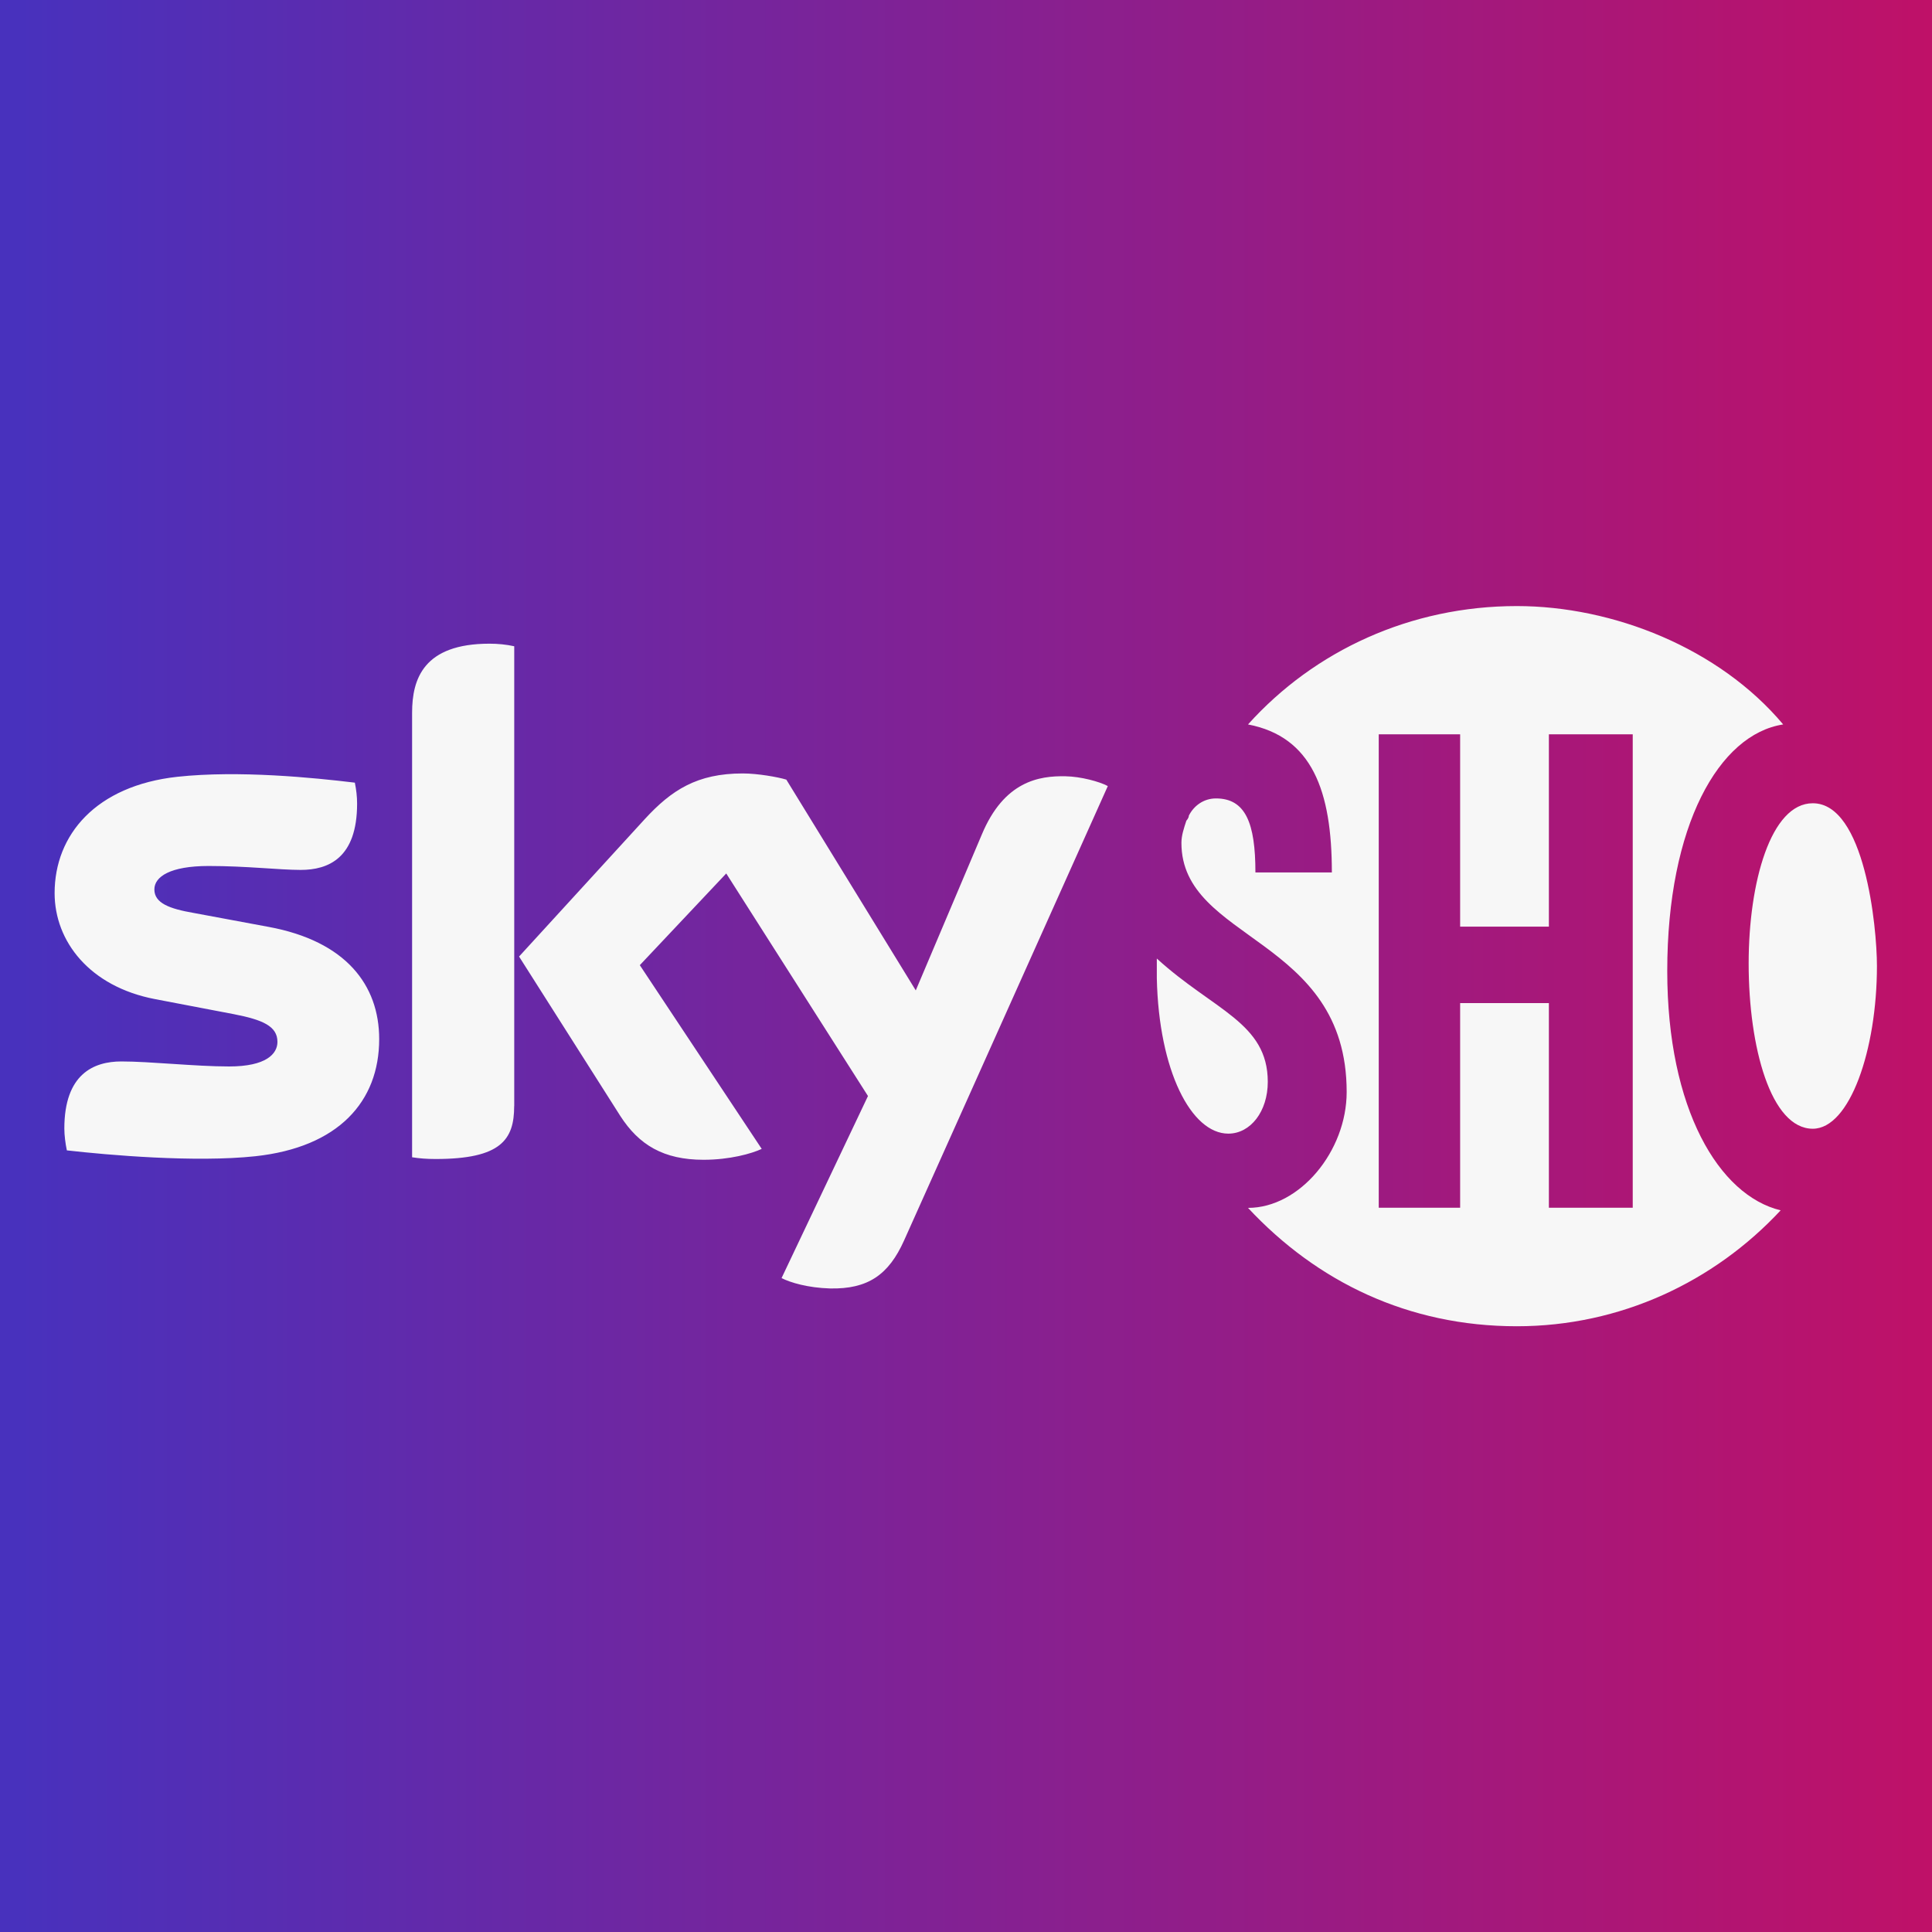
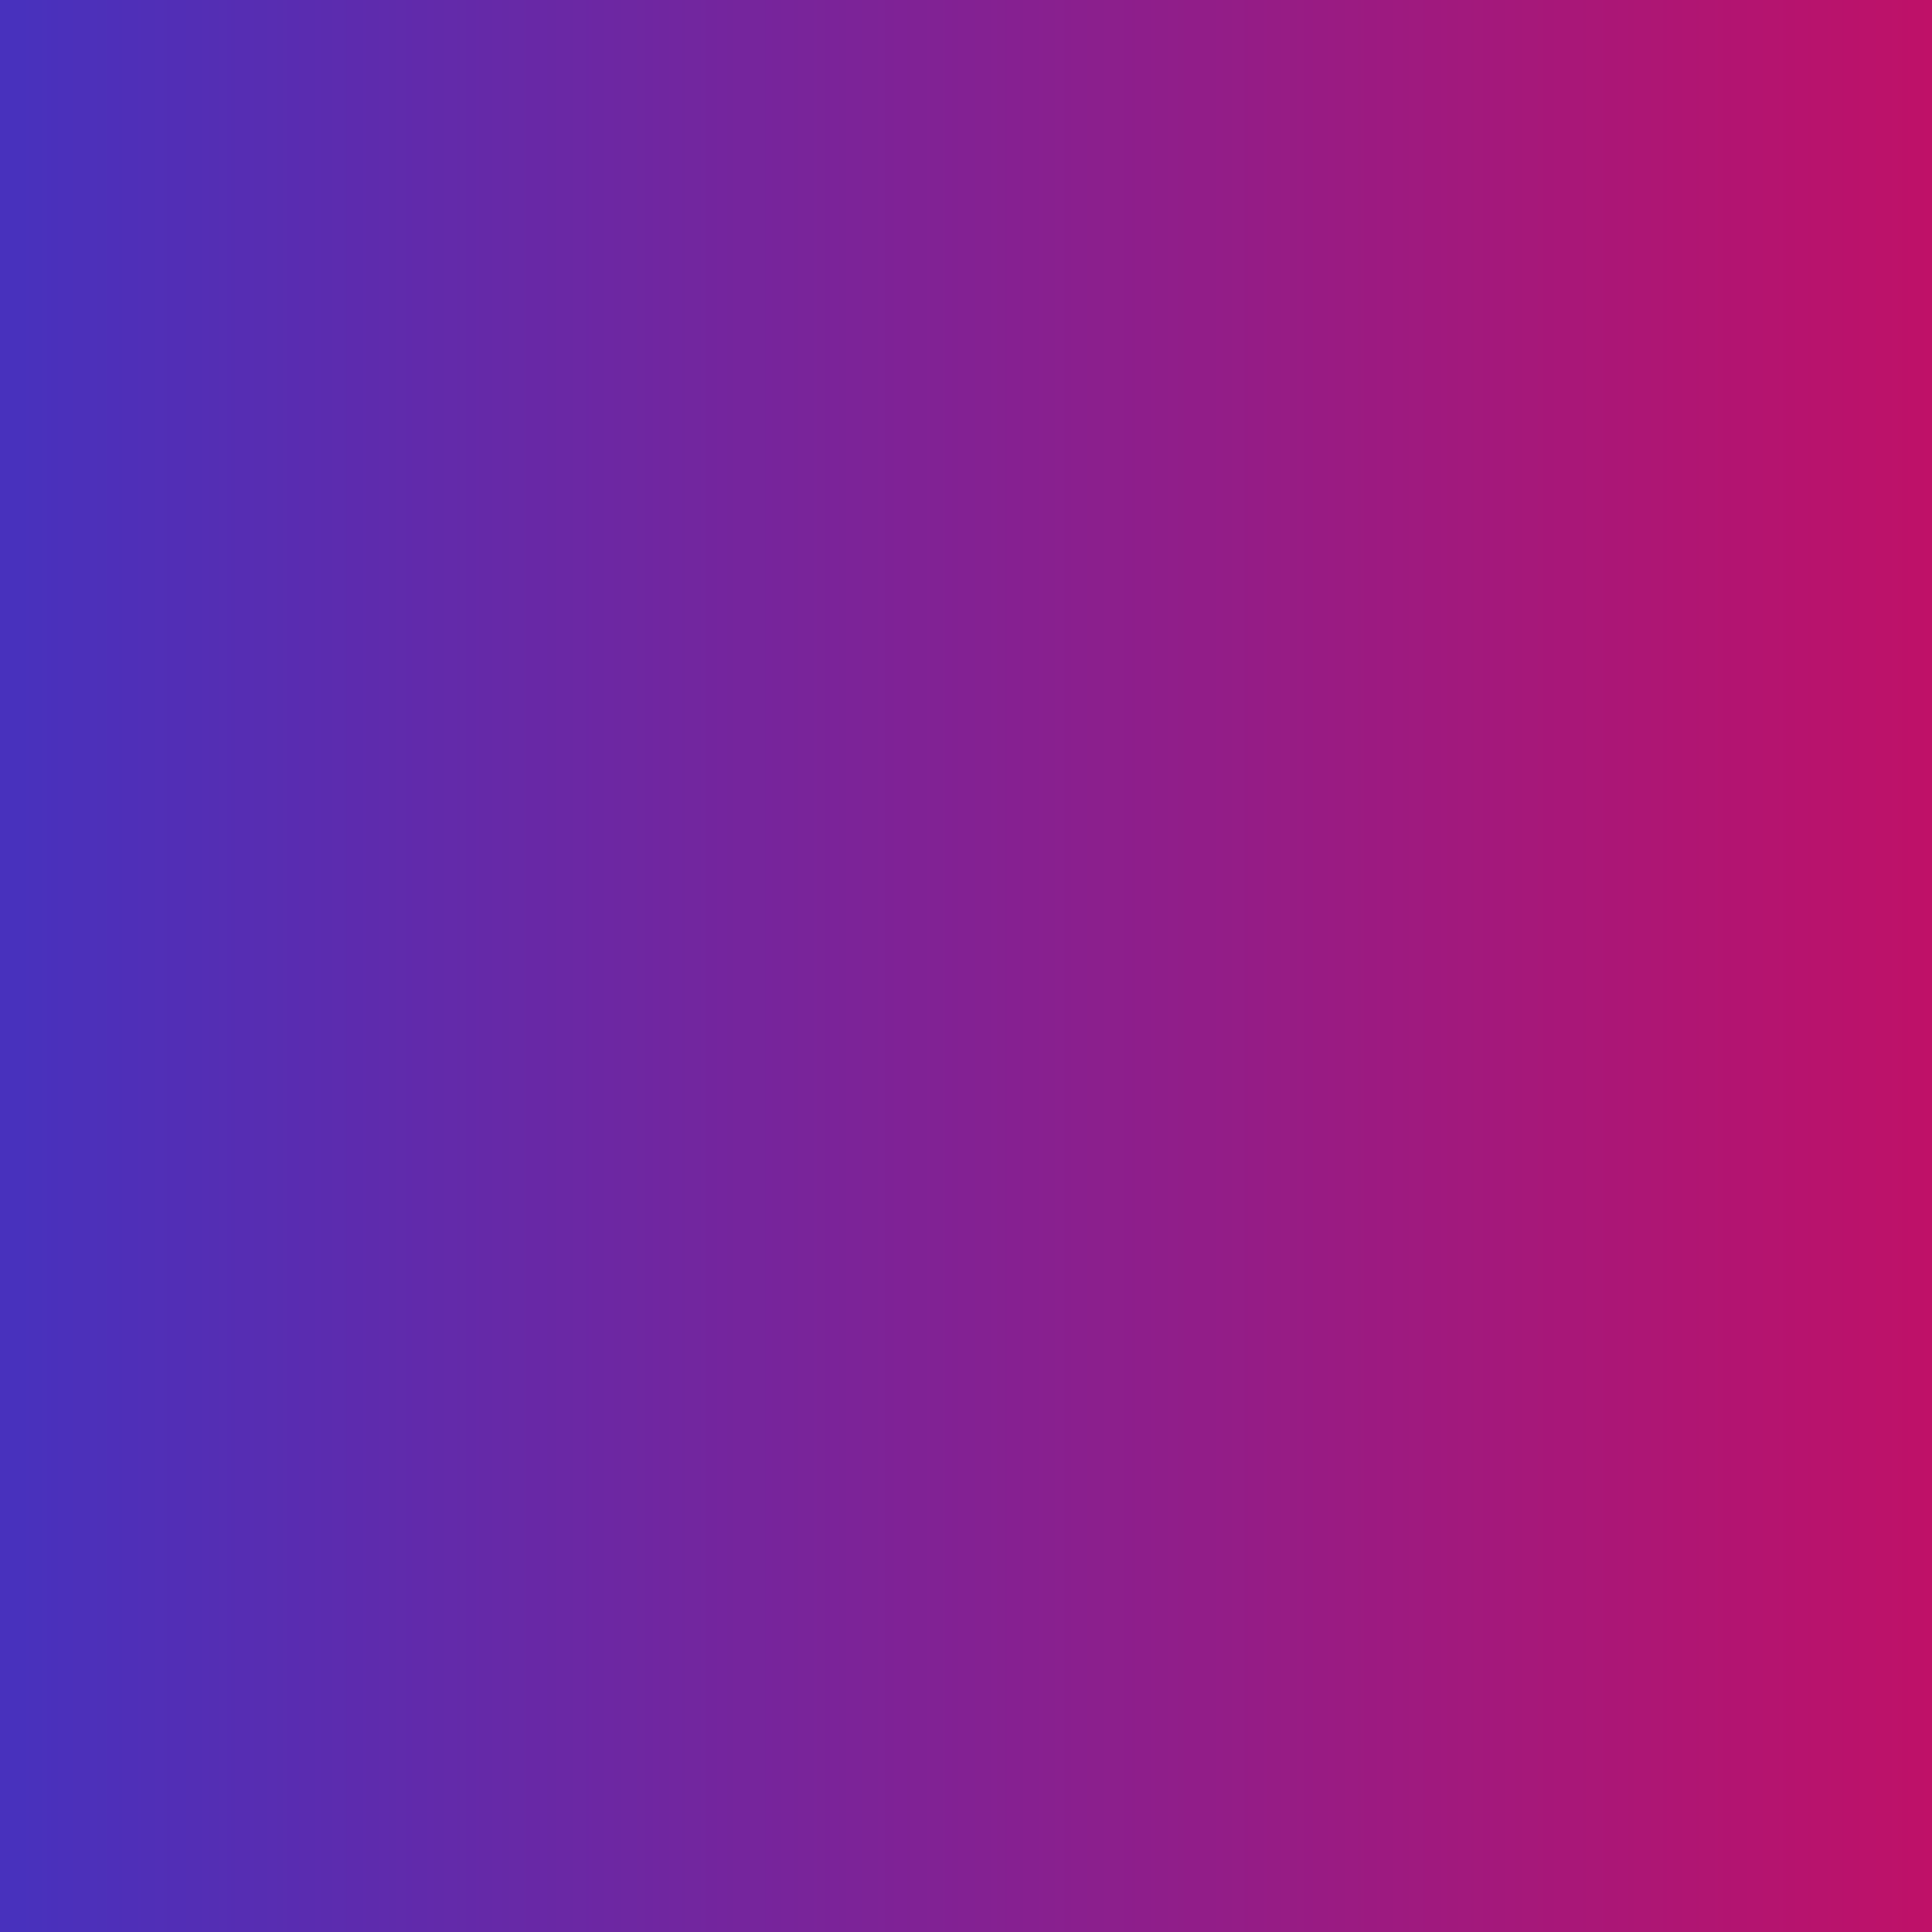
<svg xmlns="http://www.w3.org/2000/svg" fill="none" viewBox="0 0 960 960" height="960" width="960">
  <rect x="0" y="0" width="960" height="960" fill="#808080" stroke="none" />
  <g clip-path="url(#clip0_4548_260)">
-     <path fill="black" d="M960 1.6V960H0V0L960 1.6Z" />
    <path fill="url(#paint0_linear_4548_260)" d="M960 0H0V960H960V0Z" />
-     <path fill="#F7F7F7" d="M188.417 516.32C188.417 547.424 168.097 570.08 126.849 574.528C96.961 577.728 53.793 573.952 33.217 571.616C32.513 568.256 31.969 564.128 31.969 560.768C31.969 533.664 46.561 527.424 60.321 527.424C74.625 527.424 97.153 529.92 113.825 529.92C132.289 529.92 137.857 523.648 137.857 517.696C137.857 509.888 130.497 506.72 116.193 503.936L76.993 496.448C44.481 490.208 27.137 467.712 27.137 443.776C27.137 414.784 47.681 390.432 88.097 385.984C118.657 382.688 155.905 386.432 176.321 388.896C177.025 392.384 177.441 395.712 177.441 399.328C177.441 426.432 163.137 432.256 149.409 432.256C138.849 432.256 122.465 430.304 103.681 430.304C84.641 430.304 76.705 435.584 76.705 441.952C76.705 448.768 84.225 451.552 96.193 453.632L133.537 460.576C171.873 467.68 188.417 489.472 188.417 516.32ZM255.489 549.632C255.489 566.272 248.961 575.904 216.449 575.904C212.129 575.904 208.385 575.616 204.769 575.04V354.144C204.769 337.344 210.465 319.84 243.265 319.84C247.425 319.84 251.585 320.256 255.521 321.12V549.632H255.489ZM388.353 635.072C392.641 637.28 401.409 639.904 412.385 640.224C431.297 640.64 441.569 633.408 449.185 616.48L550.465 390.592C546.305 388.352 536.993 385.856 529.473 385.728C516.417 385.44 498.913 388.096 487.809 414.784L455.041 492.128L390.721 387.392C386.561 386.112 376.417 384.32 369.057 384.32C346.305 384.32 333.633 392.64 320.449 406.944L257.921 475.296L308.193 554.464C317.505 568.928 329.729 576.288 349.601 576.288C362.657 576.288 373.505 573.216 378.497 570.88L317.921 479.584L360.865 434.016L431.297 544.608L388.353 635.072ZM828.449 482.496C828.449 410.208 854.177 364.864 886.049 359.968C854.177 321.984 801.505 301.152 753.697 301.152C700.993 301.152 653.217 323.2 620.129 359.968C652.001 366.08 661.793 393.056 661.793 433.504H623.809C623.809 408.992 618.913 396.736 604.193 396.736C598.081 396.736 593.153 400.416 590.721 405.312C590.721 406.528 589.505 407.776 589.505 407.776C588.289 411.456 587.041 415.136 587.041 418.816C587.041 467.84 669.153 465.376 669.153 542.592C669.153 572 645.857 600.192 620.129 600.192C654.433 636.96 699.777 659.008 753.697 659.008C805.153 659.008 851.713 636.96 884.801 601.408C854.177 594.016 828.449 551.104 828.449 482.496ZM811.297 600.128H769.633V498.432H725.537V600.128H685.089V364.864H725.537V460.448H769.633V364.864H811.297V600.128ZM610.337 563.296C621.377 563.296 629.953 552.256 629.953 537.568C629.953 508.16 603.009 502.016 574.817 476.288V486.112C575.809 532.224 592.001 563.296 610.337 563.296ZM868.897 478.752C868.897 520.416 879.937 560.864 900.769 560.864C919.137 560.864 932.641 521.664 932.641 480C932.641 460.384 926.529 399.136 900.769 399.136C879.937 399.104 868.897 438.304 868.897 478.752Z" />
  </g>
  <defs>
    <linearGradient gradientUnits="userSpaceOnUse" y2="480" x2="960" y1="480" x1="0" id="paint0_linear_4548_260">
      <stop stop-color="#4831BD" offset="0.009" />
      <stop stop-color="#BF1168" offset="1" />
    </linearGradient>
    <clipPath id="clip0_4548_260">
      <rect fill="white" height="960" width="960" />
    </clipPath>
  </defs>
</svg>